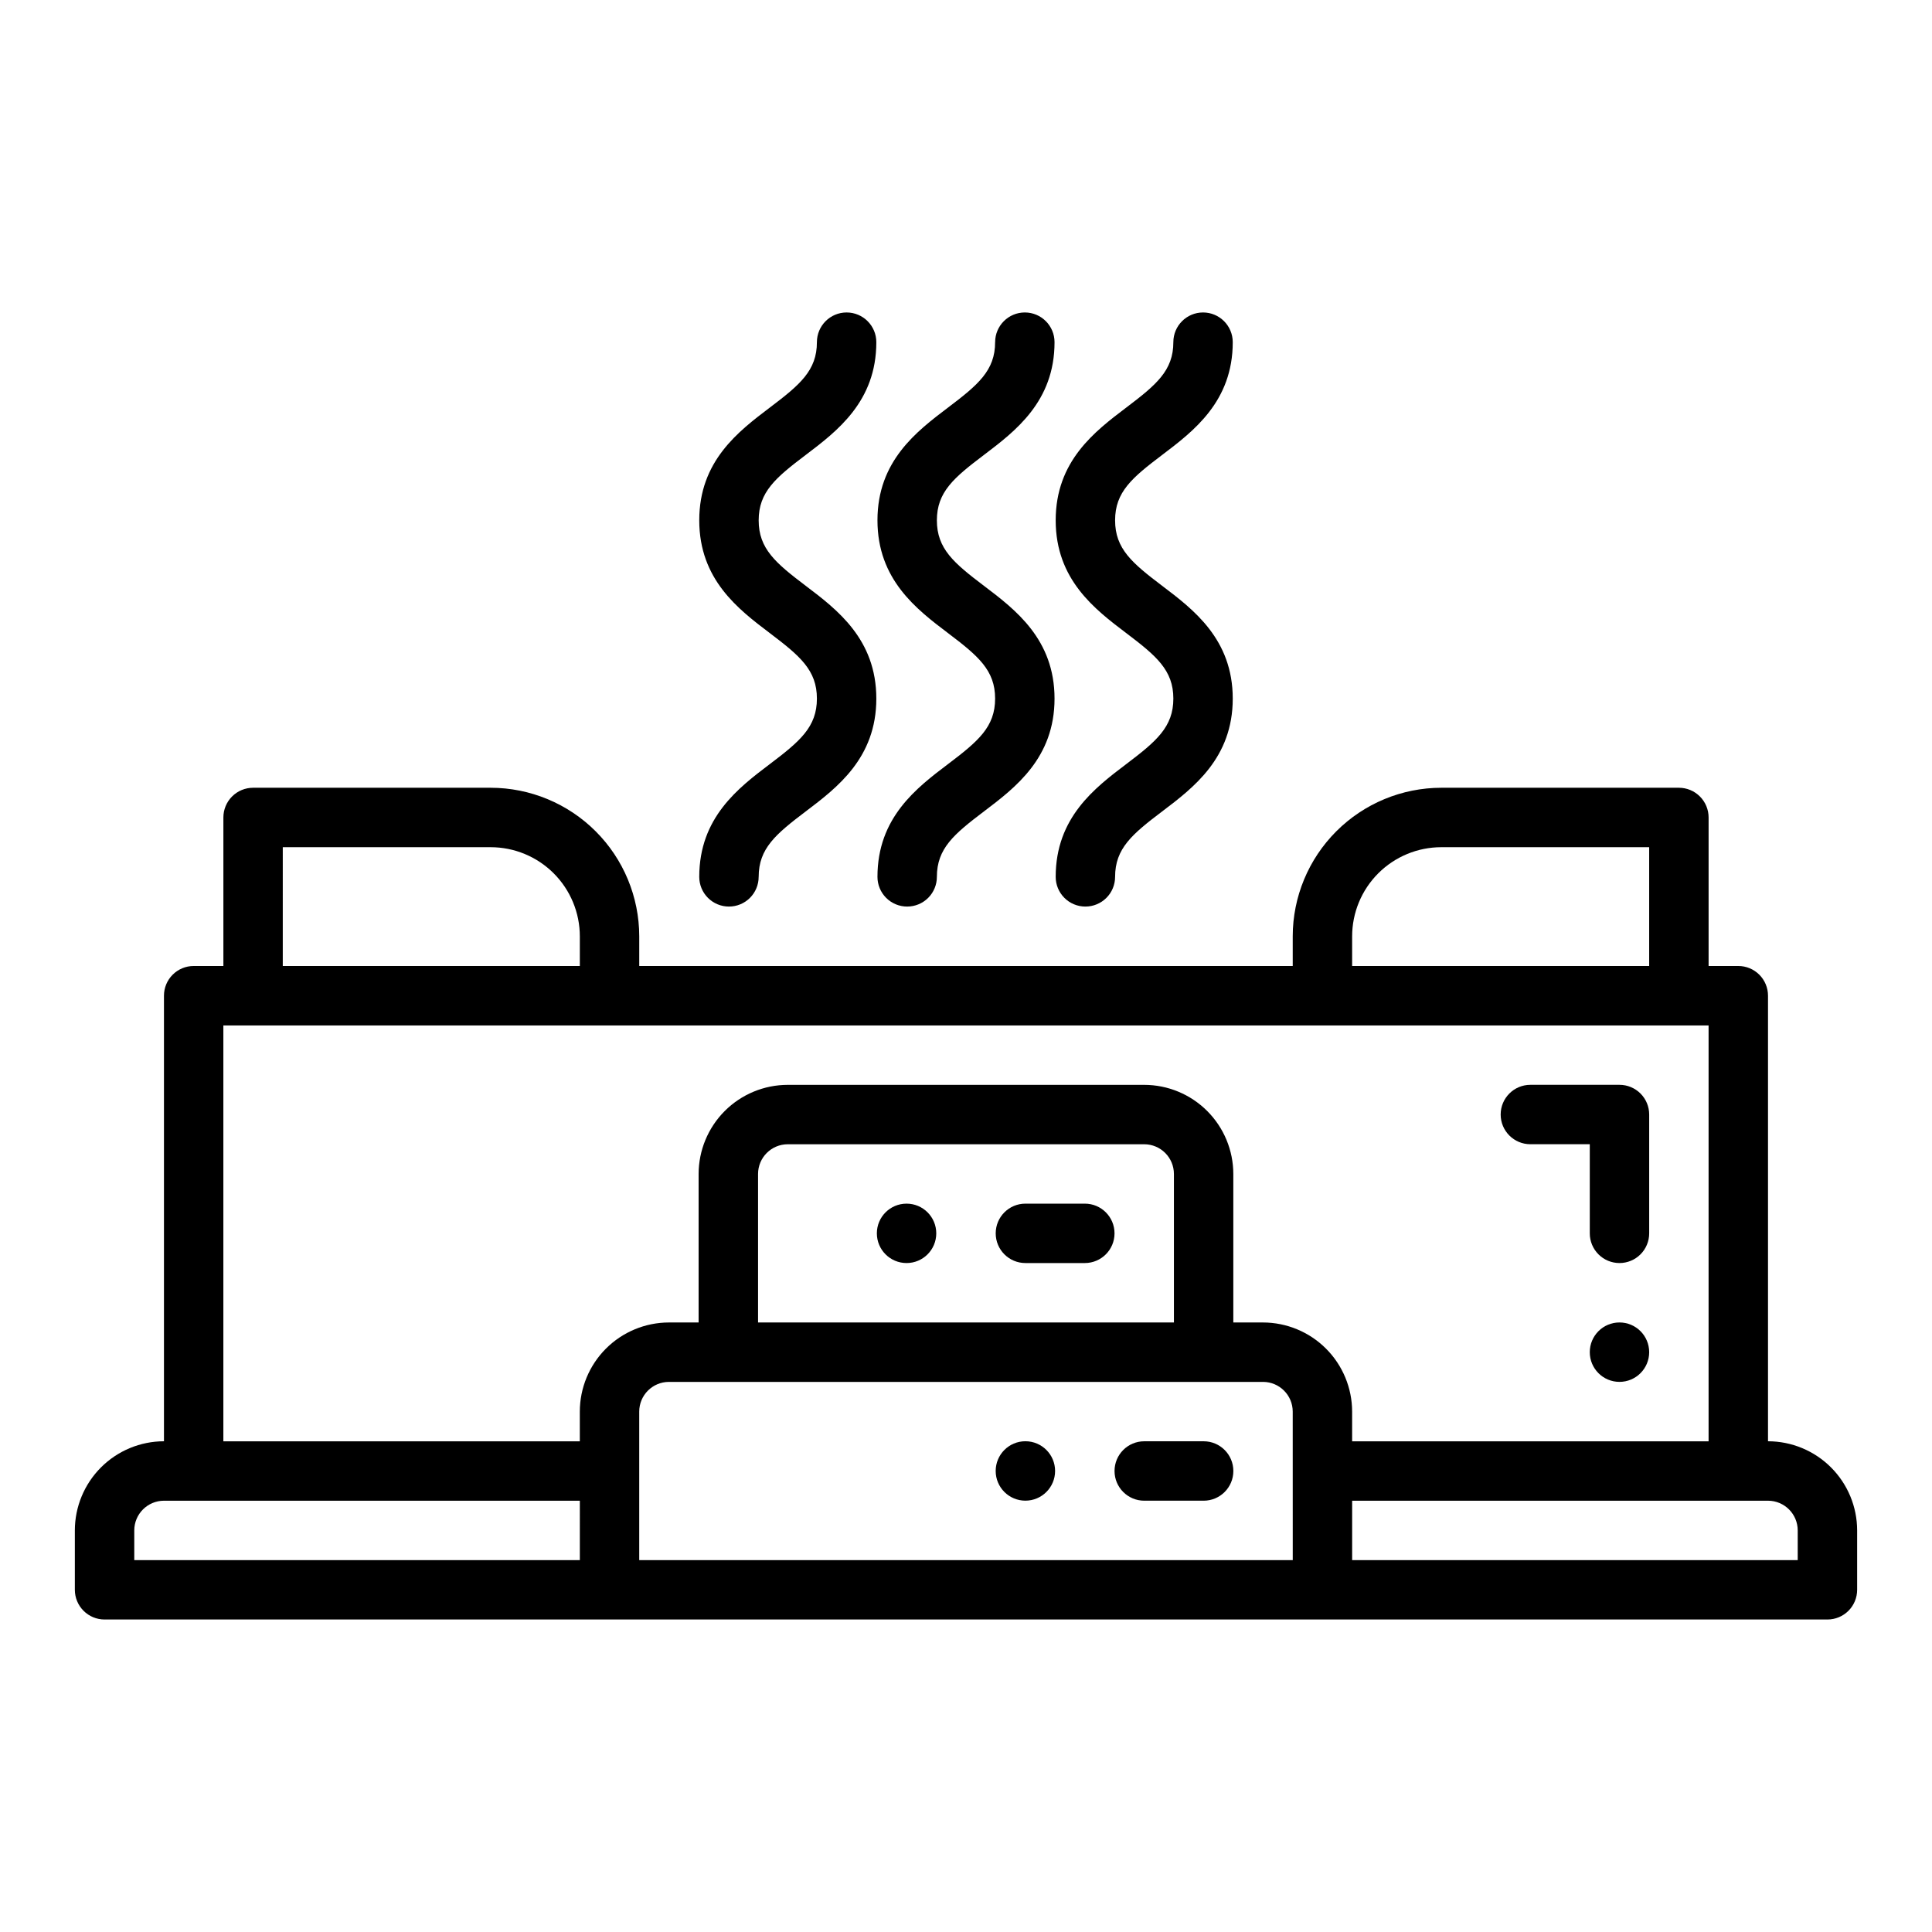
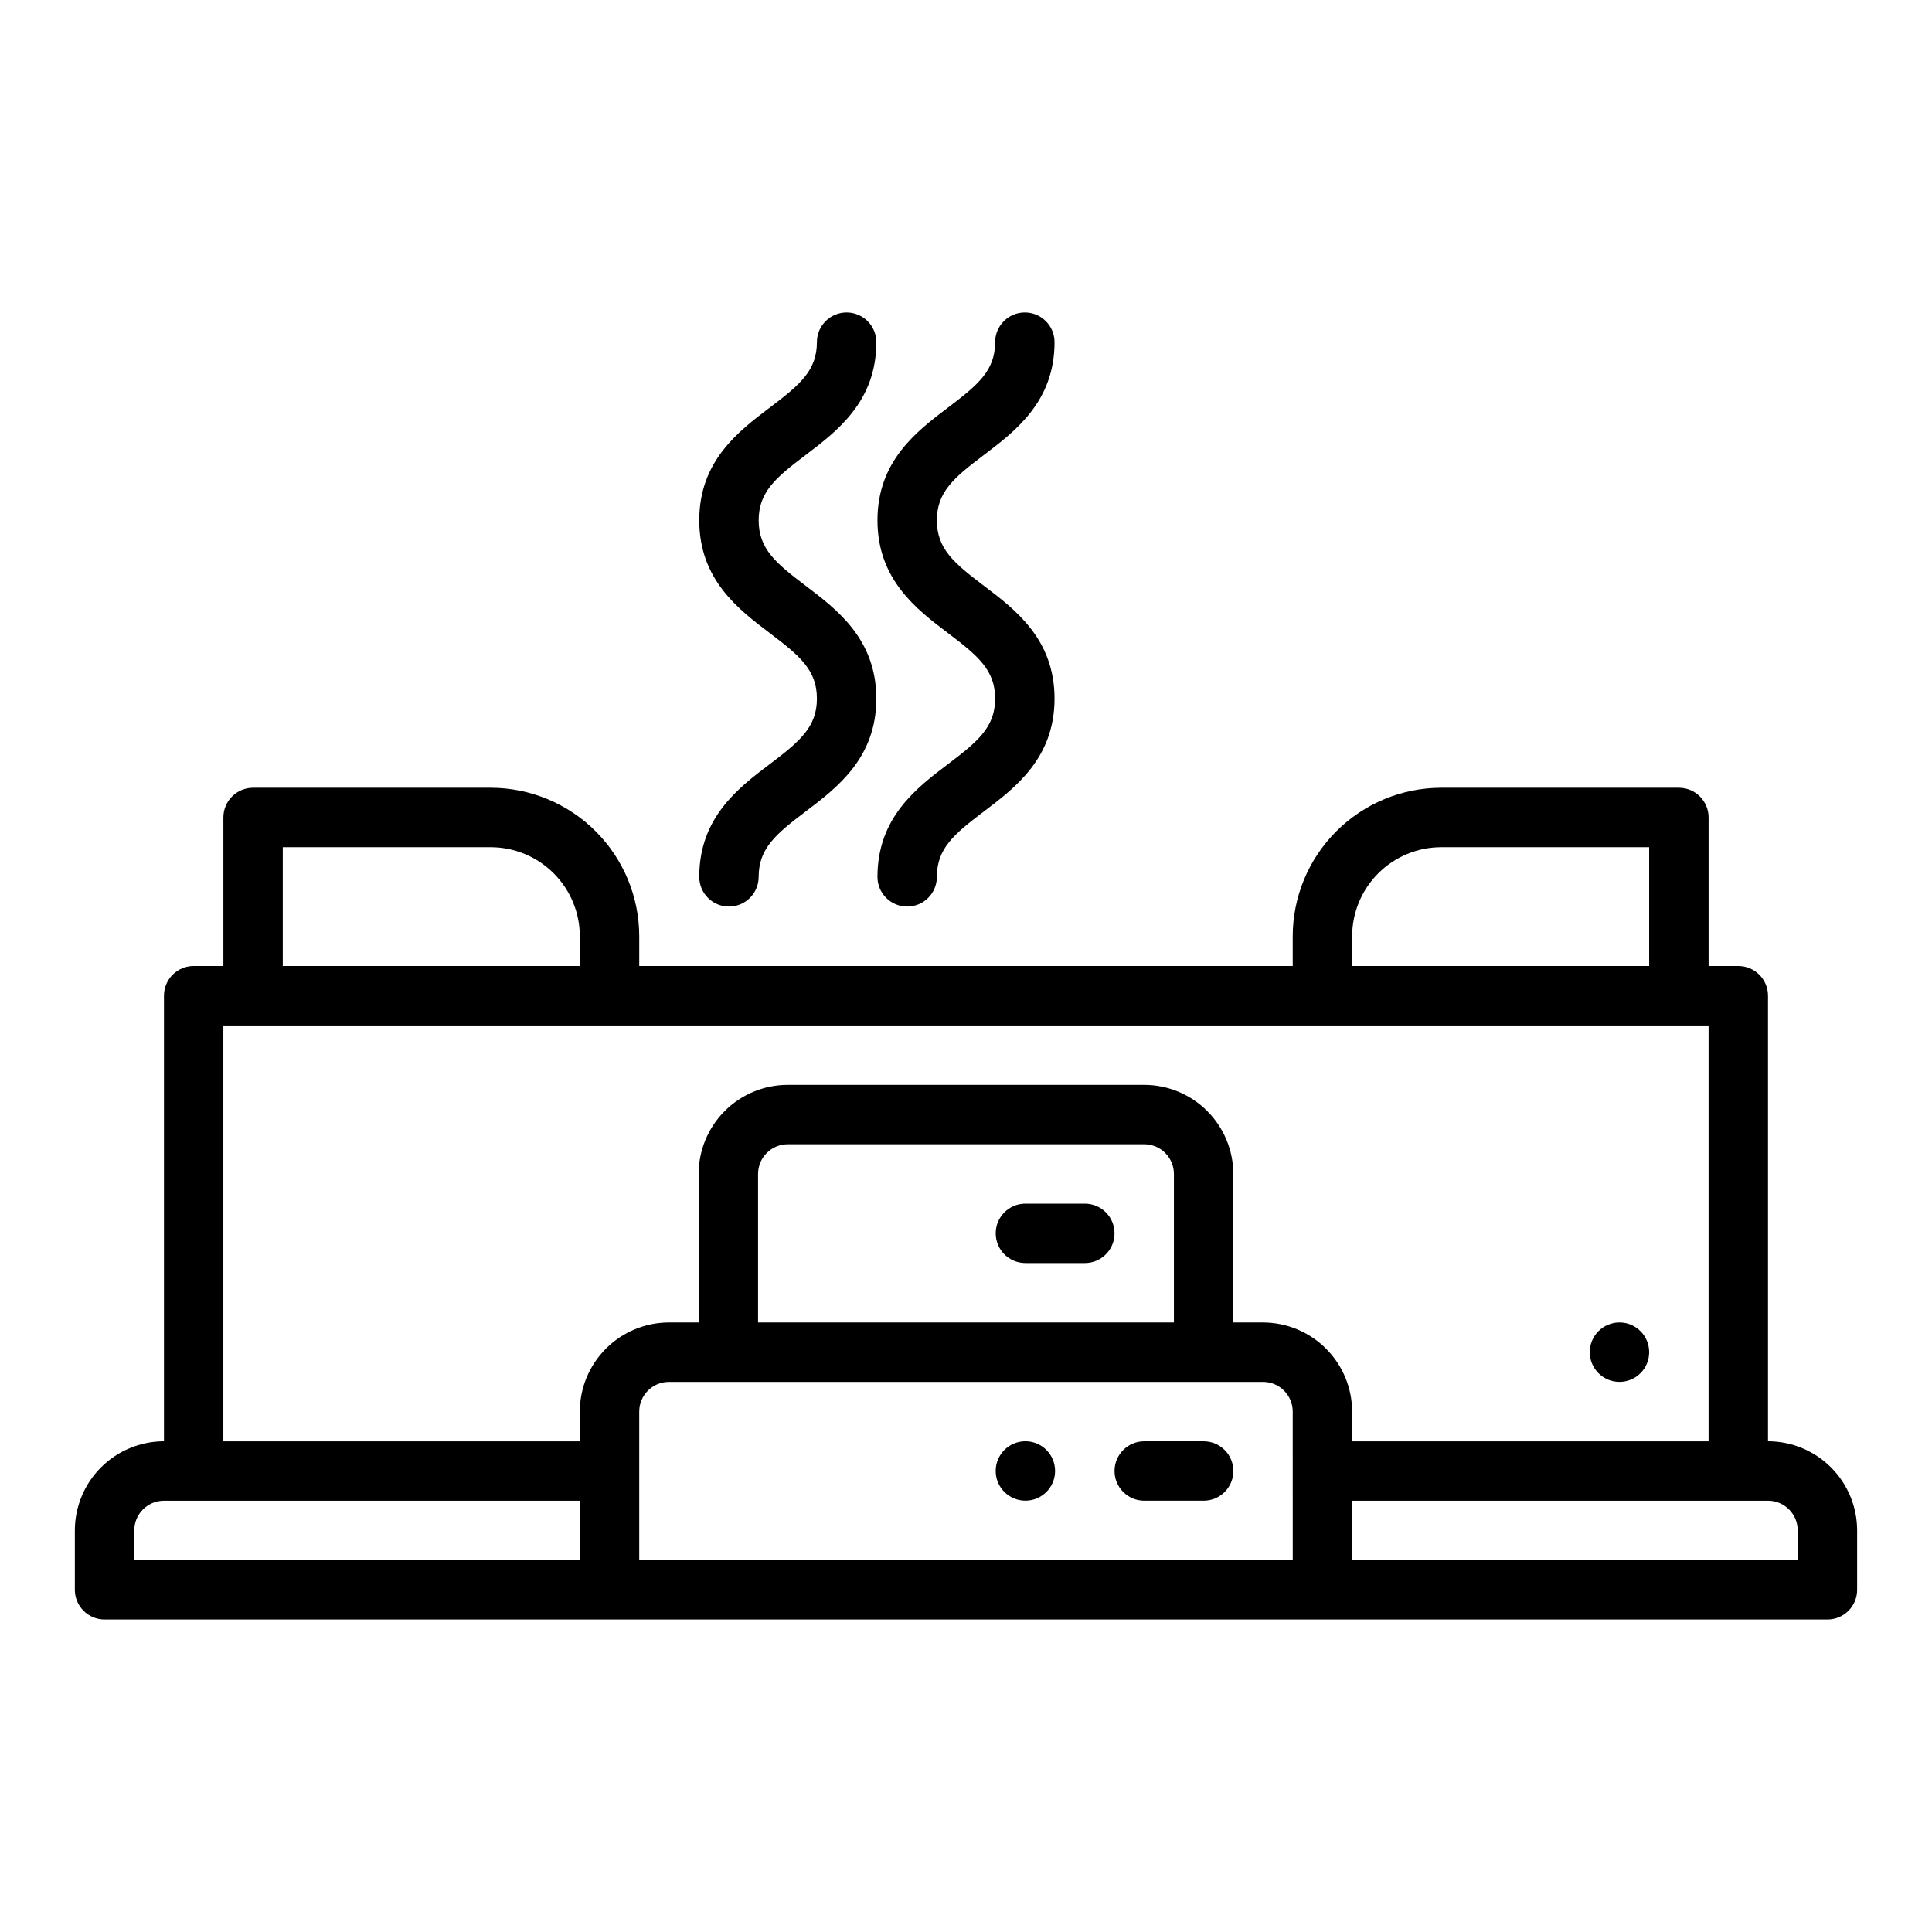
<svg xmlns="http://www.w3.org/2000/svg" fill="#000000" width="800px" height="800px" version="1.1" viewBox="144 144 512 512">
  <g>
    <path d="m612.54 525.95v-118.08c0-2.09-0.828-4.09-2.305-5.566-1.477-1.477-3.481-2.309-5.566-2.305h-7.871v-39.363c0-2.086-0.832-4.09-2.309-5.566-1.473-1.477-3.477-2.305-5.566-2.305h-62.977c-10.434 0.012-20.438 4.164-27.816 11.543-7.379 7.379-11.531 17.383-11.543 27.816v7.871l-173.18 0.004v-7.875c-0.012-10.434-4.164-20.438-11.543-27.816-7.379-7.379-17.383-11.531-27.816-11.543h-62.977c-2.09 0-4.09 0.828-5.566 2.305-1.477 1.477-2.305 3.481-2.305 5.566v39.359l-7.875 0.004c-2.086-0.004-4.09 0.828-5.566 2.305-1.477 1.477-2.305 3.477-2.305 5.566v118.08c-6.262 0.008-12.262 2.5-16.691 6.926-4.426 4.43-6.918 10.43-6.926 16.691v15.746c0 2.086 0.832 4.09 2.309 5.566 1.477 1.477 3.477 2.305 5.566 2.305h456.58c2.086 0 4.09-0.828 5.566-2.305 1.477-1.477 2.305-3.481 2.305-5.566v-15.746c-0.008-6.262-2.5-12.262-6.926-16.691-4.426-4.426-10.43-6.918-16.691-6.926zm-110.21-133.82c0.004-6.262 2.496-12.262 6.922-16.691 4.43-4.426 10.434-6.918 16.691-6.922h55.105v31.488h-78.719zm-283.39-23.613h55.105c6.262 0.004 12.262 2.496 16.691 6.922 4.426 4.43 6.918 10.43 6.926 16.691v7.871l-78.723 0.004zm78.723 188.93h-118.08v-7.871c0.004-4.344 3.527-7.867 7.871-7.871h110.21zm188.93 0h-173.19v-39.359c0.004-4.344 3.527-7.867 7.871-7.871h157.44c4.348 0.004 7.867 3.527 7.871 7.871zm-141.7-62.977v-39.359c0.004-4.344 3.527-7.867 7.871-7.871h94.465c4.348 0.004 7.867 3.527 7.871 7.871v39.359zm133.82 0h-7.871v-39.359c-0.008-6.262-2.5-12.262-6.926-16.691-4.426-4.426-10.43-6.918-16.691-6.922h-94.465c-6.262 0.004-12.262 2.496-16.691 6.922-4.426 4.43-6.918 10.43-6.926 16.691v39.359h-7.871c-6.262 0.008-12.262 2.5-16.691 6.926-4.426 4.43-6.918 10.43-6.922 16.691v7.871h-94.465v-110.21h393.6v110.21h-94.465v-7.871c-0.008-6.262-2.5-12.262-6.926-16.691-4.426-4.426-10.43-6.918-16.691-6.926zm141.7 62.977h-118.08v-15.742h110.21c4.348 0.004 7.867 3.527 7.871 7.871z" />
-     <path d="m573.18 478.72c-2.09 0-4.09-0.828-5.566-2.305-1.477-1.477-2.309-3.481-2.305-5.566v-23.617h-15.746c-4.348 0-7.871-3.523-7.871-7.871s3.523-7.871 7.871-7.871h23.617c2.086-0.004 4.09 0.828 5.566 2.305 1.477 1.477 2.305 3.477 2.305 5.566v31.488c0 2.086-0.828 4.09-2.305 5.566-1.477 1.477-3.481 2.305-5.566 2.305z" />
    <path d="m384.41 384.25c-2.09 0-4.094-0.828-5.57-2.305-1.477-1.477-2.305-3.481-2.305-5.566 0-15.723 10.371-23.582 18.711-29.895 7.965-6.035 12.469-9.816 12.469-17.352 0-7.531-4.504-11.312-12.469-17.344-8.34-6.316-18.711-14.176-18.711-29.902 0-15.719 10.379-23.57 18.711-29.883 7.965-6.027 12.469-9.805 12.469-17.328l0.004 0.008c0-4.348 3.523-7.875 7.871-7.875s7.871 3.527 7.871 7.875c0 15.719-10.379 23.57-18.711 29.883-7.965 6.027-12.469 9.805-12.469 17.328 0 7.535 4.504 11.316 12.469 17.352 8.34 6.312 18.711 14.172 18.711 29.895 0 15.727-10.371 23.586-18.711 29.898-7.965 6.035-12.469 9.816-12.469 17.348v-0.008c0 2.086-0.828 4.09-2.305 5.566-1.477 1.477-3.481 2.305-5.566 2.305z" />
-     <path d="m431.64 384.25c-2.09 0-4.09-0.828-5.566-2.305-1.477-1.477-2.305-3.481-2.305-5.566 0-15.723 10.371-23.582 18.711-29.895 7.965-6.035 12.469-9.816 12.469-17.352 0-7.531-4.504-11.312-12.469-17.344-8.34-6.316-18.711-14.176-18.711-29.902 0-15.719 10.379-23.57 18.711-29.883 7.965-6.027 12.469-9.805 12.469-17.328v0.008c0-4.348 3.523-7.875 7.871-7.875 4.348 0 7.871 3.527 7.871 7.875 0 15.719-10.379 23.57-18.711 29.883-7.965 6.027-12.469 9.805-12.469 17.328 0 7.535 4.504 11.316 12.469 17.352 8.34 6.312 18.711 14.172 18.711 29.895 0 15.727-10.371 23.586-18.711 29.898-7.965 6.035-12.469 9.816-12.469 17.348v-0.008c0 2.086-0.828 4.09-2.305 5.566-1.477 1.477-3.481 2.305-5.566 2.305z" />
    <path d="m337.18 384.25c-2.086 0-4.09-0.828-5.566-2.305-1.477-1.477-2.305-3.481-2.305-5.566 0-15.723 10.371-23.582 18.711-29.895 7.965-6.035 12.469-9.816 12.469-17.352 0-7.531-4.504-11.312-12.469-17.344-8.34-6.316-18.711-14.176-18.711-29.902 0-15.719 10.379-23.57 18.711-29.883 7.965-6.027 12.469-9.805 12.469-17.328v0.008c0-4.348 3.523-7.875 7.871-7.875 4.348 0 7.875 3.527 7.875 7.875 0 15.719-10.379 23.57-18.711 29.883-7.965 6.027-12.469 9.805-12.469 17.328 0 7.535 4.504 11.316 12.469 17.352 8.34 6.312 18.711 14.172 18.711 29.895 0 15.727-10.371 23.586-18.711 29.898-7.965 6.035-12.469 9.816-12.469 17.348l-0.004-0.008c0 2.086-0.828 4.09-2.305 5.566-1.477 1.477-3.477 2.305-5.566 2.305z" />
    <path d="m581.05 502.34c0 4.348-3.523 7.871-7.871 7.871s-7.871-3.523-7.871-7.871c0-4.348 3.523-7.875 7.871-7.875s7.871 3.527 7.871 7.875" />
-     <path d="m392.12 470.85c0 4.348-3.523 7.871-7.871 7.871s-7.871-3.523-7.871-7.871 3.523-7.871 7.871-7.871 7.871 3.523 7.871 7.871" />
    <path d="m423.61 533.82c0 4.348-3.523 7.871-7.871 7.871-4.348 0-7.871-3.523-7.871-7.871 0-4.348 3.523-7.875 7.871-7.875 4.348 0 7.871 3.527 7.871 7.875" />
    <path d="m431.49 478.72h-15.746c-4.348 0-7.871-3.523-7.871-7.871s3.523-7.871 7.871-7.871h15.746c4.348 0 7.871 3.523 7.871 7.871s-3.523 7.871-7.871 7.871z" />
    <path d="m462.98 541.7h-15.746c-4.348 0-7.871-3.523-7.871-7.871 0-4.348 3.523-7.875 7.871-7.875h15.746c4.348 0 7.871 3.527 7.871 7.875 0 4.348-3.523 7.871-7.871 7.871z" />
  </g>
</svg>